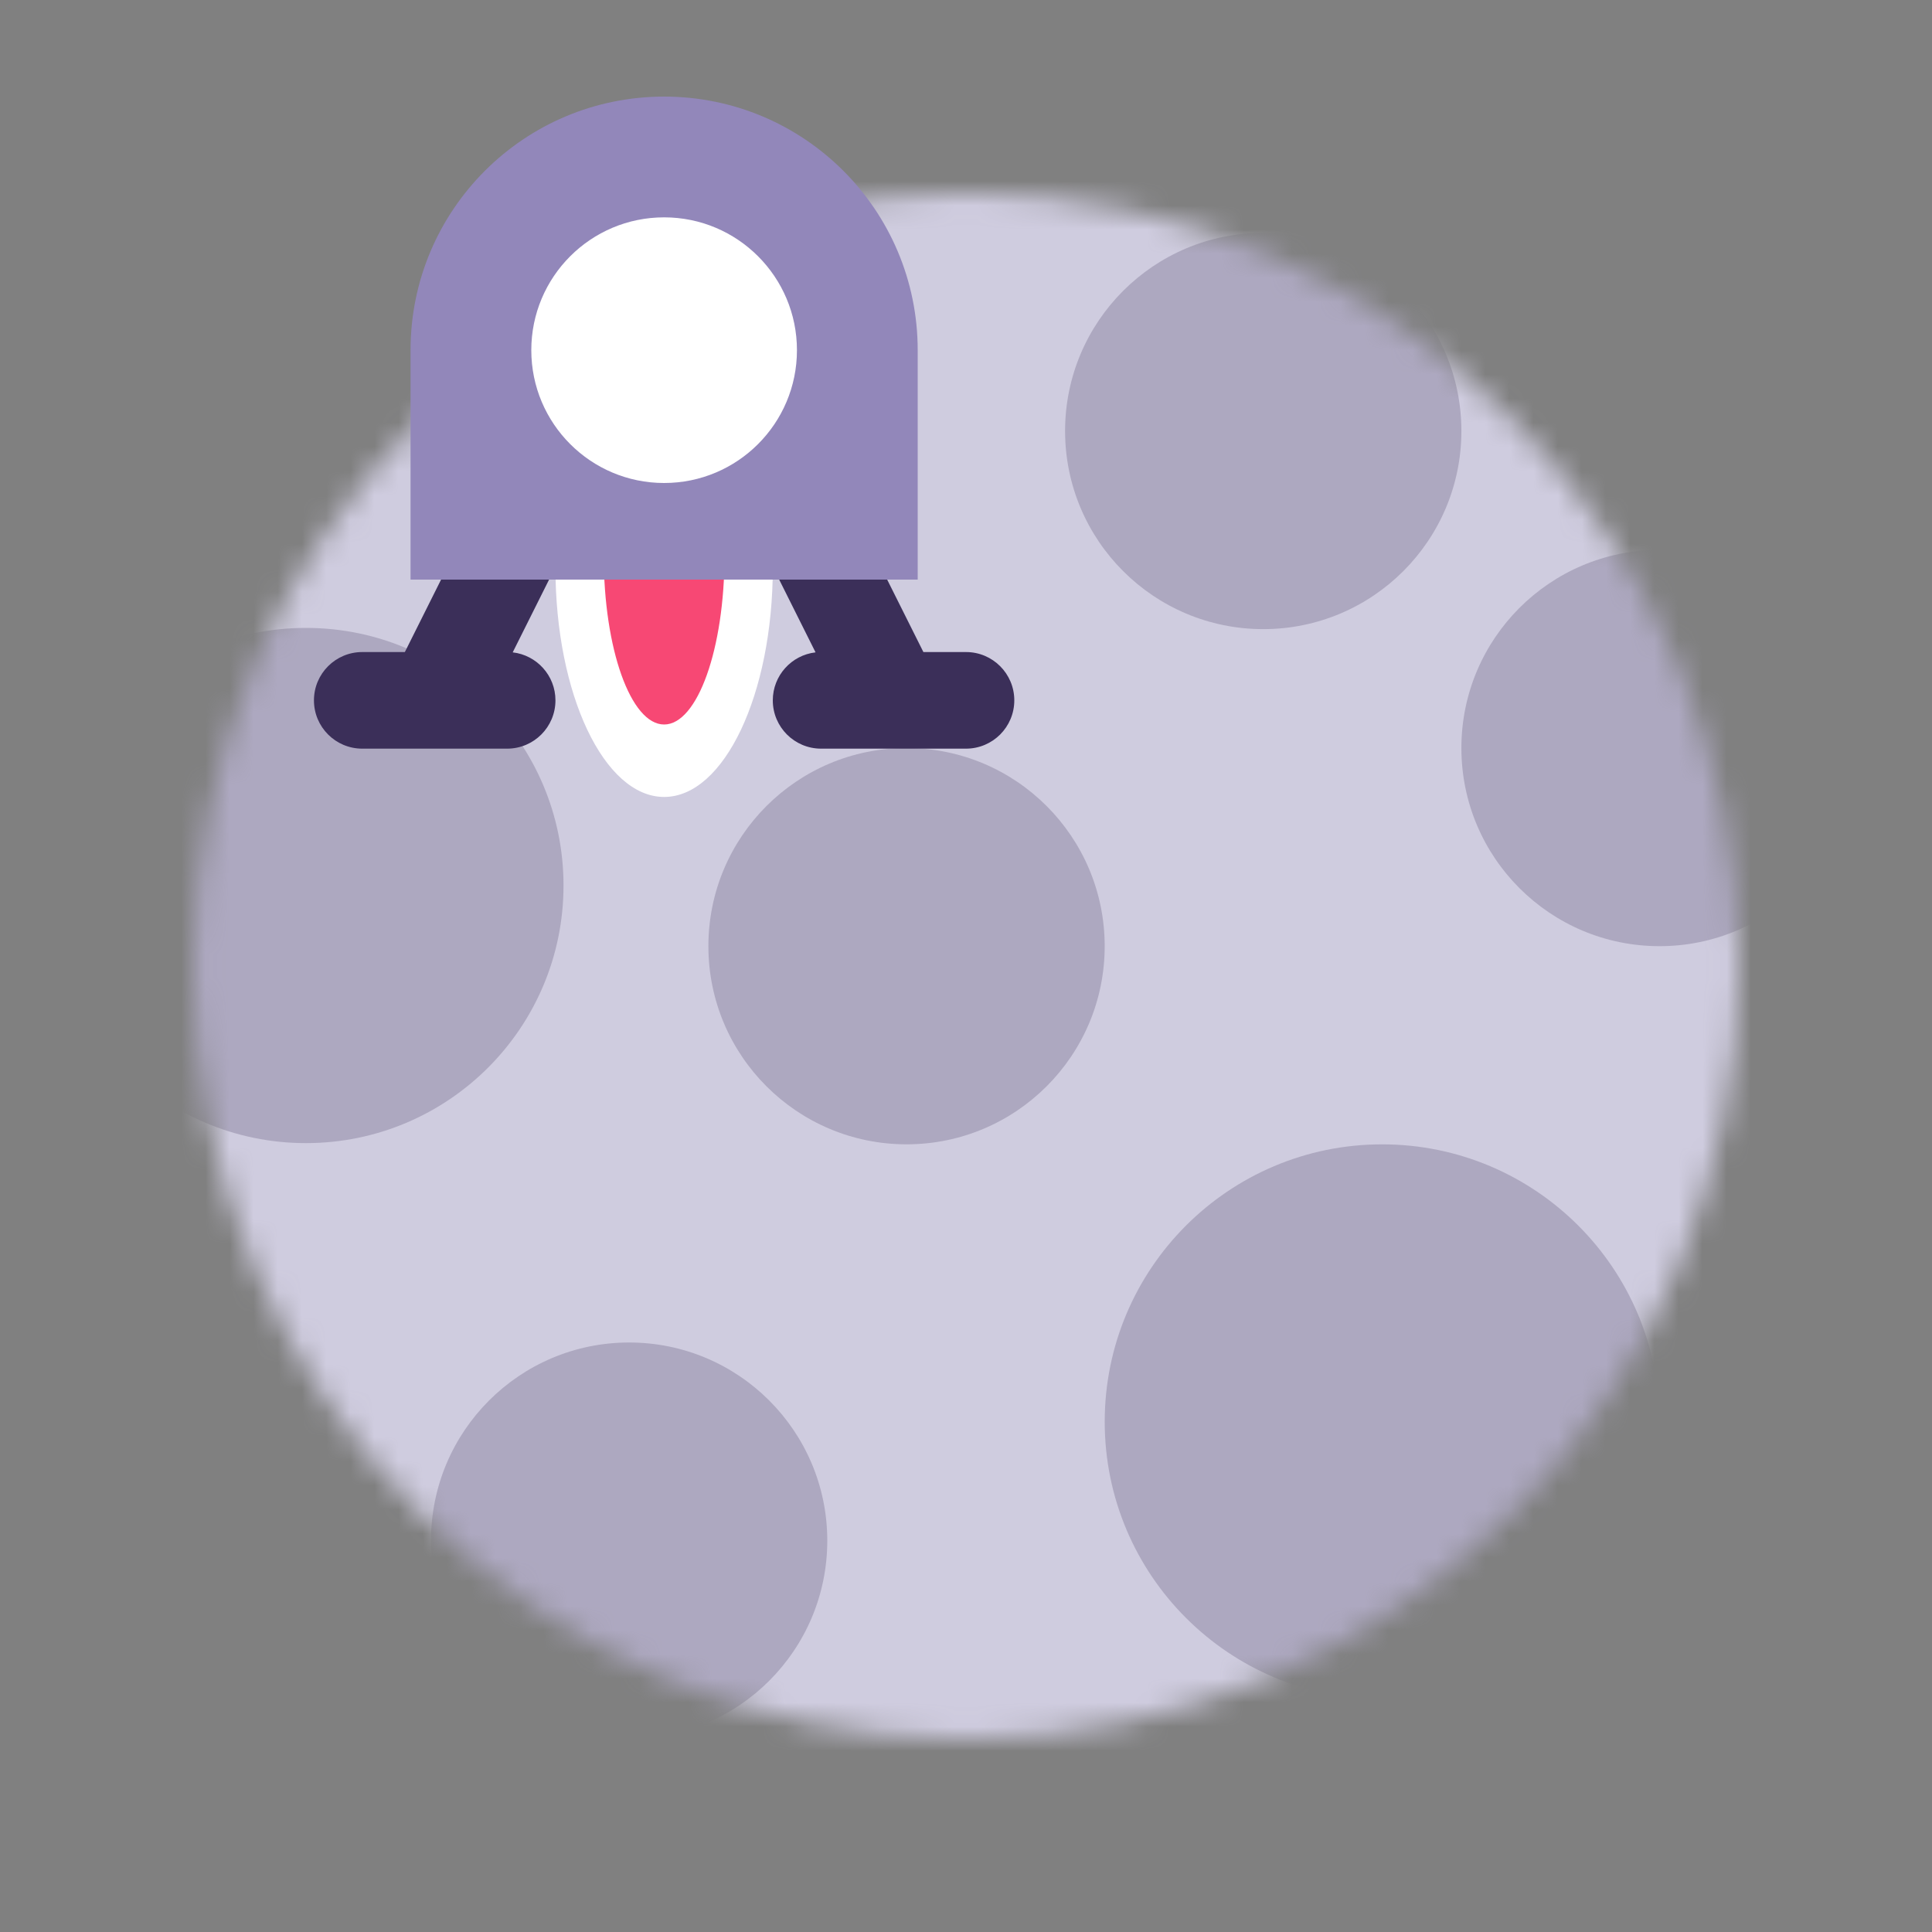
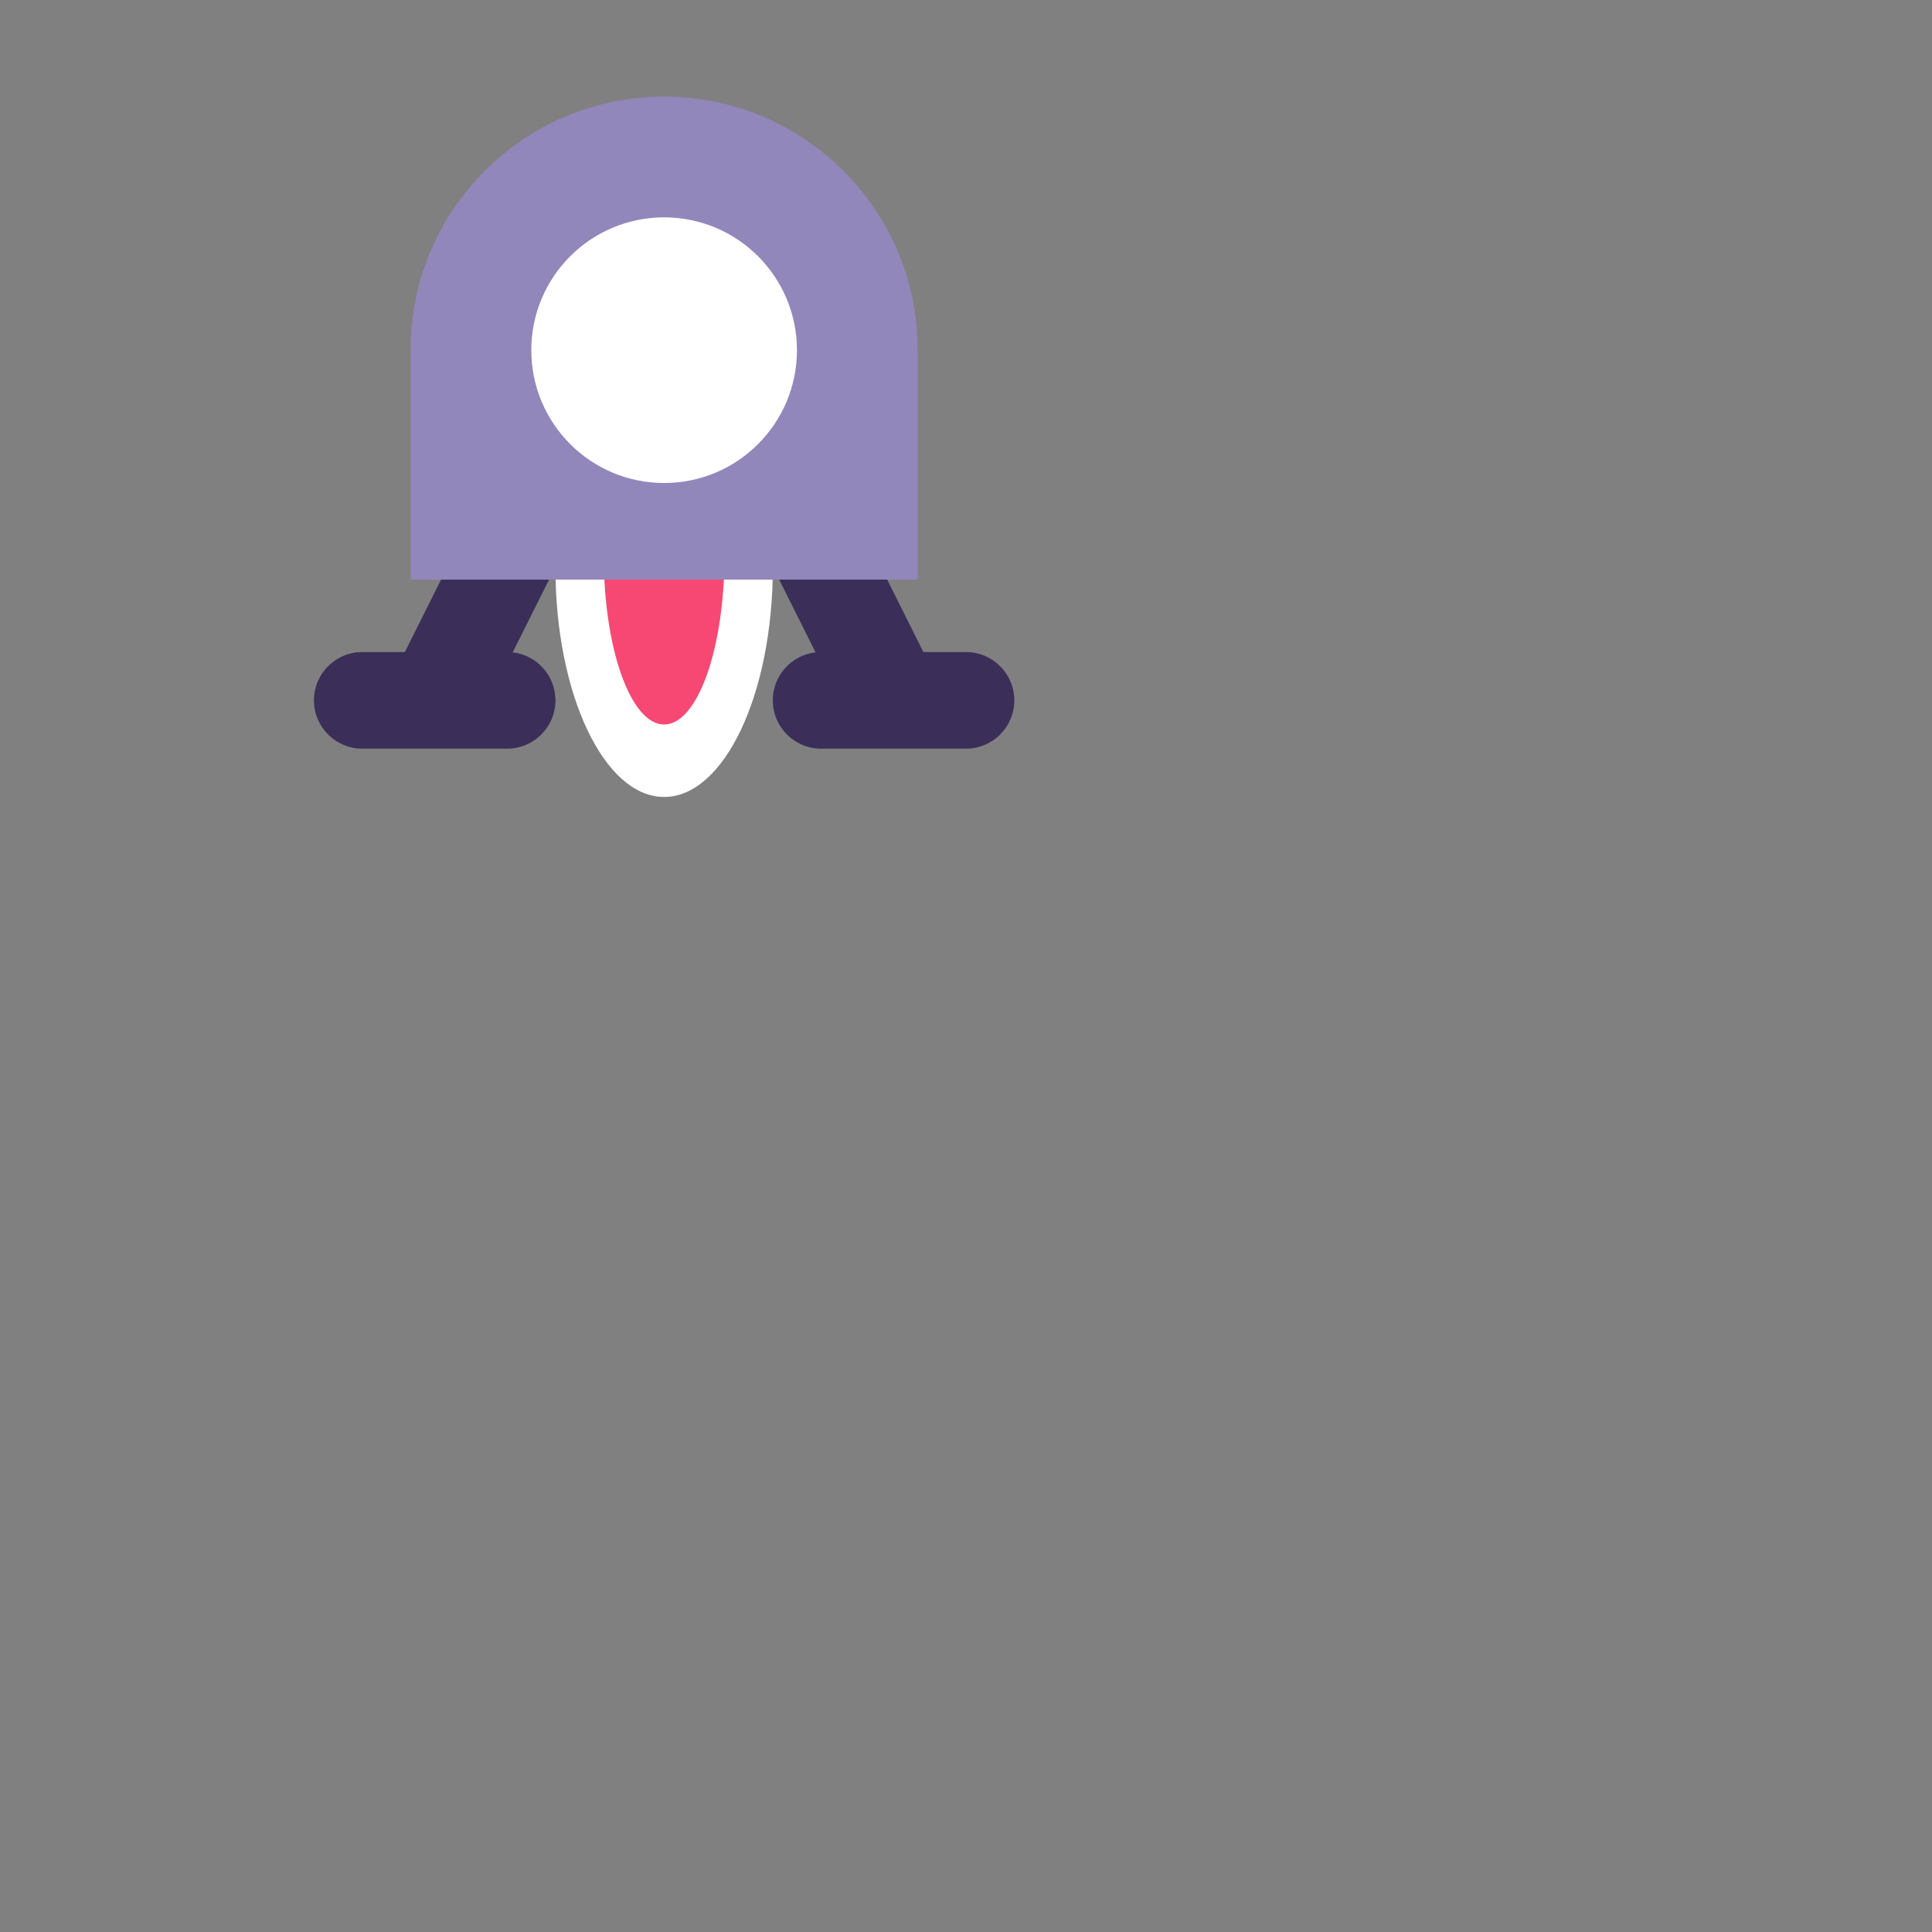
<svg xmlns="http://www.w3.org/2000/svg" width="80" height="80" viewBox="0 0 80 80" fill="none">
  <rect x="0" y="0" width="80" height="80" fill="#808080" stroke="none" />
  <mask id="mask0" mask-type="alpha" maskUnits="userSpaceOnUse" x="8" y="8" width="64" height="64">
-     <circle cx="40" cy="40" r="32" fill="#9287BA" />
-   </mask>
+     </mask>
  <g mask="url(#mask0)">
    <rect y="-1" width="80" height="80" fill="#CFCCDF" />
    <circle opacity="0.3" cx="57.231" cy="58.872" r="11.487" fill="#5E5477" />
    <circle opacity="0.3" cx="12.667" cy="36.667" r="10.667" fill="#5E5477" />
    <circle opacity="0.3" cx="26.051" cy="63.795" r="8.205" fill="#5E5477" />
    <circle opacity="0.3" cx="68.718" cy="30.974" r="8.205" fill="#5E5477" />
    <circle opacity="0.3" cx="37.538" cy="39.179" r="8.205" fill="#5E5477" />
    <circle opacity="0.3" cx="52.308" cy="17.846" r="8.205" fill="#5E5477" />
  </g>
  <ellipse cx="27.5" cy="23.5" rx="4.5" ry="9.5" fill="white" />
  <ellipse cx="27.5" cy="23" rx="2.5" ry="7" fill="#F74874" />
  <path d="M38.236 27L35.789 22.106C35.295 21.118 34.093 20.717 33.106 21.211C32.118 21.705 31.717 22.907 32.211 23.894L33.77 27.013C32.774 27.127 32 27.973 32 29C32 30.105 32.895 31 34 31L36.961 31C36.988 31.001 37.015 31.001 37.042 31L40 31C41.105 31 42 30.105 42 29C42 27.895 41.105 27 40 27L38.236 27Z" fill="#3B2F59" />
  <path d="M21.23 27.013L22.789 23.894C23.283 22.907 22.882 21.705 21.894 21.211C20.906 20.717 19.705 21.118 19.211 22.106L16.764 27H15C13.895 27 13 27.895 13 29C13 30.105 13.895 31 15 31H17.959C17.985 31.001 18.012 31.001 18.038 31H21C22.105 31 23 30.105 23 29C23 27.973 22.226 27.127 21.23 27.013Z" fill="#3B2F59" />
  <path d="M17 14.5C17 8.701 21.701 4 27.5 4V4C33.299 4 38 8.701 38 14.5V24H17V14.5Z" fill="#9287BA" />
  <circle cx="27.5" cy="14.5" r="5.5" fill="white" />
</svg>